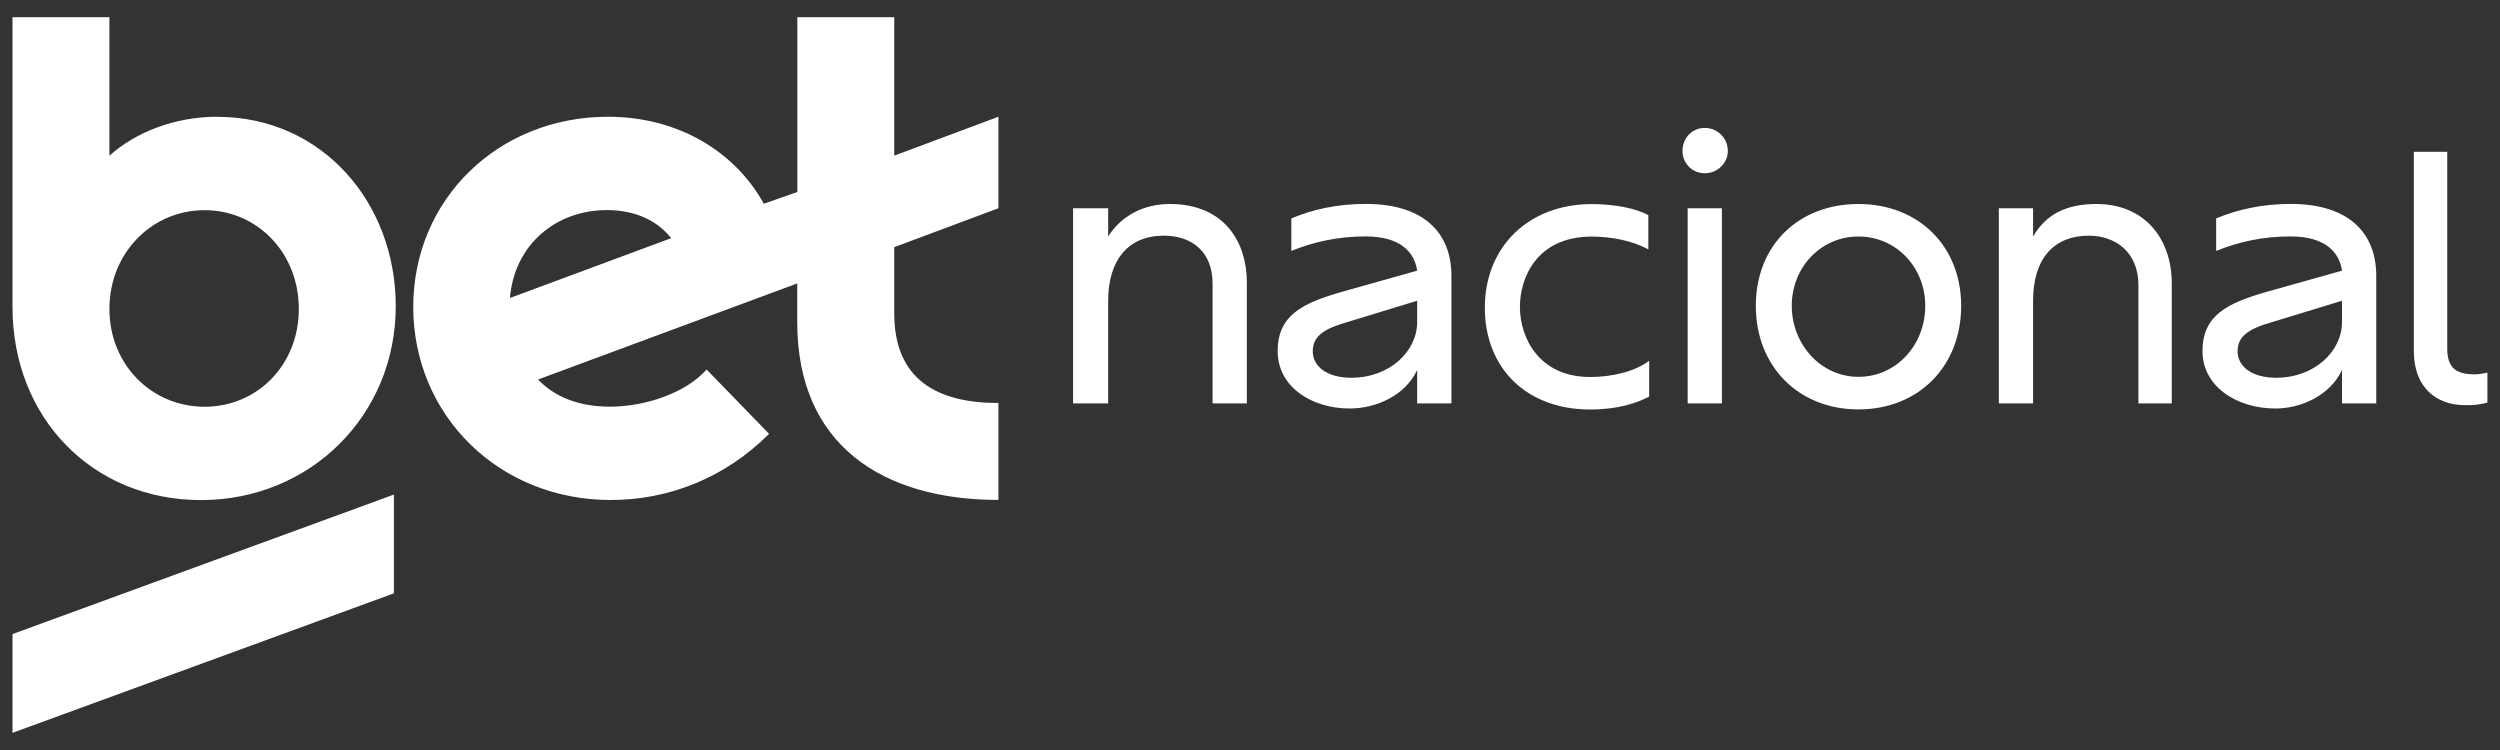
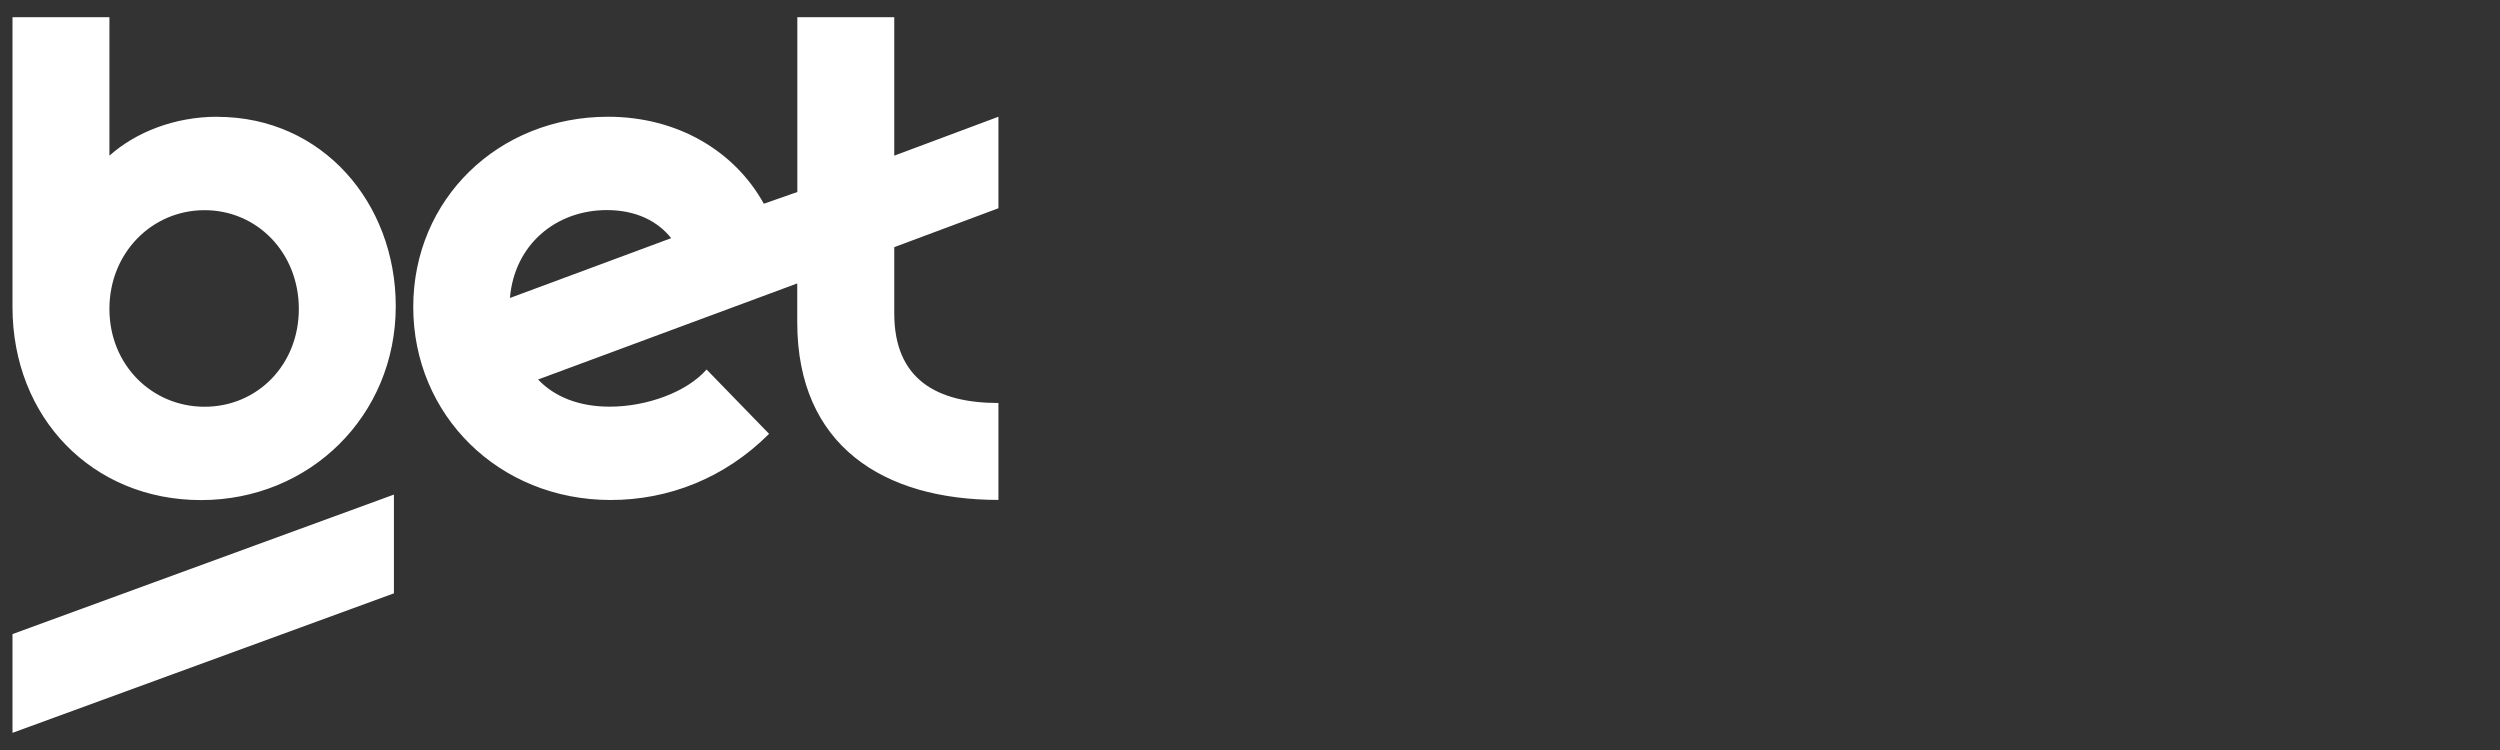
<svg xmlns="http://www.w3.org/2000/svg" id="Layer_1" data-name="Layer 1" viewBox="0 0 300 90">
  <rect x="0" y="0" width="300" height="90" fill="#333333" stroke="none" />
  <defs>
    <style>
      .cls-1 {
        fill: #fff;
      }
    </style>
  </defs>
  <path class="cls-1" d="M61.19,35.76c.54-6.42,5.54-10.55,11.63-10.55,3.48,0,6.09,1.31,7.72,3.37l-19.35,7.18h0ZM26.07,14.01c-5.11,0-9.78,1.85-12.94,4.67V2.06H1.5v34.79c0,13.26,9.57,23.16,22.62,23.16s23.37-10.11,23.37-23.27c0-12.4-8.81-22.72-21.42-22.72M73.26,60c6.96,0,13.7-2.61,19.03-7.94l-7.5-7.72c-2.39,2.72-7.18,4.46-11.63,4.46-3.7,0-6.63-1.19-8.59-3.26l31.1-11.53v4.67c0,14.79,10.33,21.31,24.14,21.31v-11.63c-7.39,0-12.5-2.83-12.5-10.76v-7.94l12.5-4.67v-10.98l-12.5,4.67V2.06h-11.63v20.98l-4.02,1.41c-3.48-6.3-10.33-10.44-18.7-10.44-13.16,0-23.37,9.89-23.37,22.83s10.22,23.16,23.7,23.16M24.55,48.81c-6.3,0-11.42-5-11.42-11.74s5.11-11.85,11.42-11.85,11.31,5.11,11.31,11.85-5,11.74-11.31,11.74M1.5,87.94l45.77-16.74v-11.85L1.5,76.09v11.85Z" />
-   <path class="cls-1" d="M207.34,18.12c0,1.44-1.23,2.67-2.77,2.67s-2.67-1.23-2.67-2.67c0-1.54,1.13-2.77,2.67-2.77s2.77,1.23,2.77,2.77ZM285.15,33.11v15.3h-4.11v-4.01c-1.44,3.08-4.93,4.62-8.01,4.62-4.52,0-8.73-2.57-8.73-6.88s2.98-5.75,7.6-7.09l9.14-2.57c-.31-2.16-1.95-4.11-6.16-4.11-3.29,0-6.16.62-8.94,1.74v-3.9c2.46-1.03,5.44-1.74,8.94-1.74,6.98,0,10.27,3.49,10.27,8.63h0ZM281.04,36.09l-8.42,2.57c-2.87.82-4.11,1.74-4.11,3.49,0,1.85,1.74,3.18,4.62,3.18,4.62,0,7.91-3.18,7.91-6.68,0,0,0-2.57,0-2.57ZM296.96,44.92c-2.16,0-3.29-.72-3.29-3.08v-23.62h-4.01v23.93c0,4.31,2.67,6.47,6.16,6.47.72,0,1.54,0,2.67-.31v-3.59c-.51.1-1.13.21-1.54.21h0ZM251.57,24.48c-3.59,0-6.06,1.23-7.6,3.9v-3.39h-4.11v23.42h4.11v-12.32c0-5.14,2.57-7.81,6.68-7.81,3.08,0,5.96,1.85,5.96,5.96v14.17h4v-14.38c0-5.44-3.29-9.55-9.04-9.55h0ZM202.52,48.41h4.11v-23.42h-4.11v23.42ZM182.39,36.81c0-3.39,1.95-8.42,8.63-8.42,2.36,0,4.93.51,6.78,1.54v-4.11c-1.44-.82-4.11-1.33-6.78-1.33-7.6,0-12.84,5.14-12.84,12.43s5.03,12.22,12.63,12.22c3.49,0,5.65-.82,7.09-1.54v-4.31c-1.74,1.33-4.52,1.95-7.09,1.95-6.06,0-8.42-4.62-8.42-8.42h0ZM174.17,33.11v15.3h-4.11v-4.01c-1.44,3.08-4.93,4.62-8.11,4.62-4.52,0-8.63-2.57-8.63-6.88s2.98-5.75,7.6-7.09l9.14-2.57c-.31-2.16-1.95-4.11-6.16-4.11-3.29,0-6.16.62-8.94,1.74v-3.9c2.46-1.03,5.34-1.74,8.94-1.74,6.98,0,10.27,3.49,10.27,8.63h0ZM170.06,36.09l-8.42,2.57c-2.87.82-4.11,1.74-4.11,3.49,0,1.85,1.74,3.18,4.62,3.18,4.62,0,7.91-3.18,7.91-6.68,0,0,0-2.57,0-2.57ZM140.38,24.48c-3.18,0-5.85,1.44-7.4,3.9v-3.39h-4.21v23.42h4.21v-12.32c0-4.83,2.36-7.81,6.68-7.81,3.39,0,5.85,1.95,5.85,5.75v14.38h4.11v-14.58c0-4.62-2.57-9.35-9.24-9.35h0ZM235.34,36.7c0,7.29-5.14,12.43-12.32,12.43s-12.32-5.14-12.32-12.43,5.14-12.22,12.32-12.22,12.32,5.03,12.32,12.22h0ZM231.03,36.7c0-4.62-3.49-8.32-8.01-8.32s-8.01,3.7-8.01,8.32,3.49,8.52,8.01,8.52,8.01-3.8,8.01-8.52Z" />
</svg>